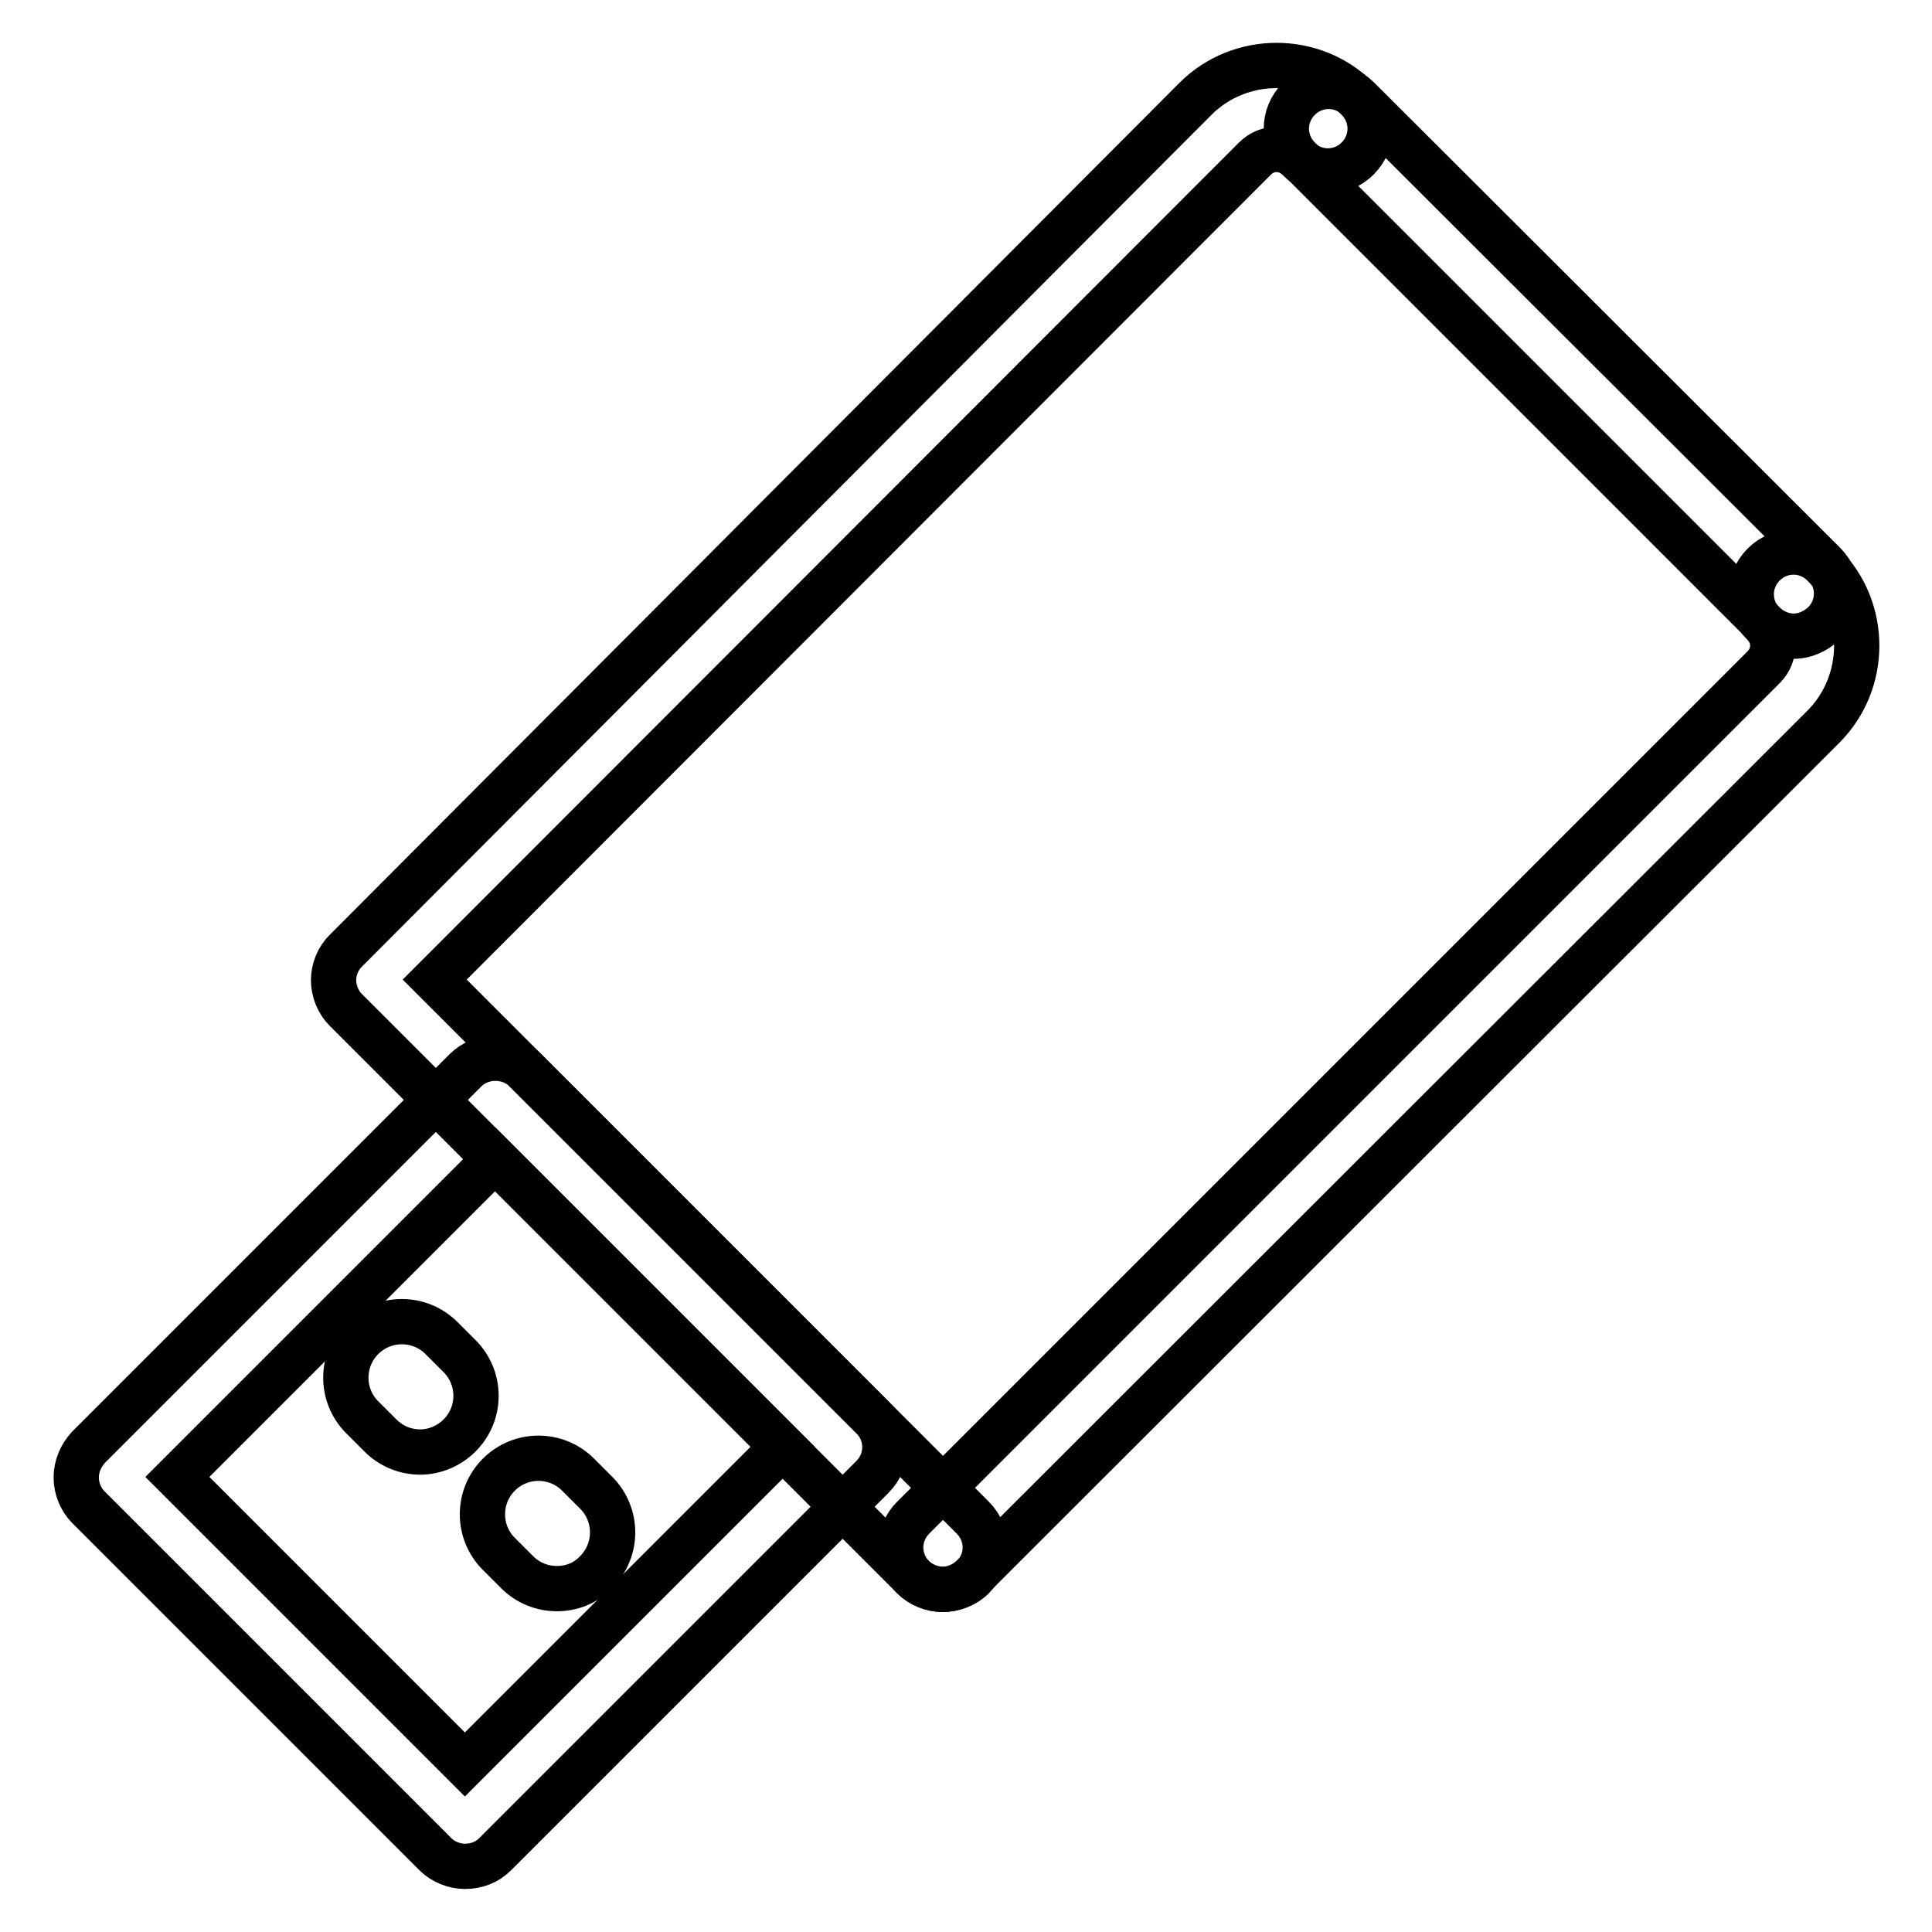
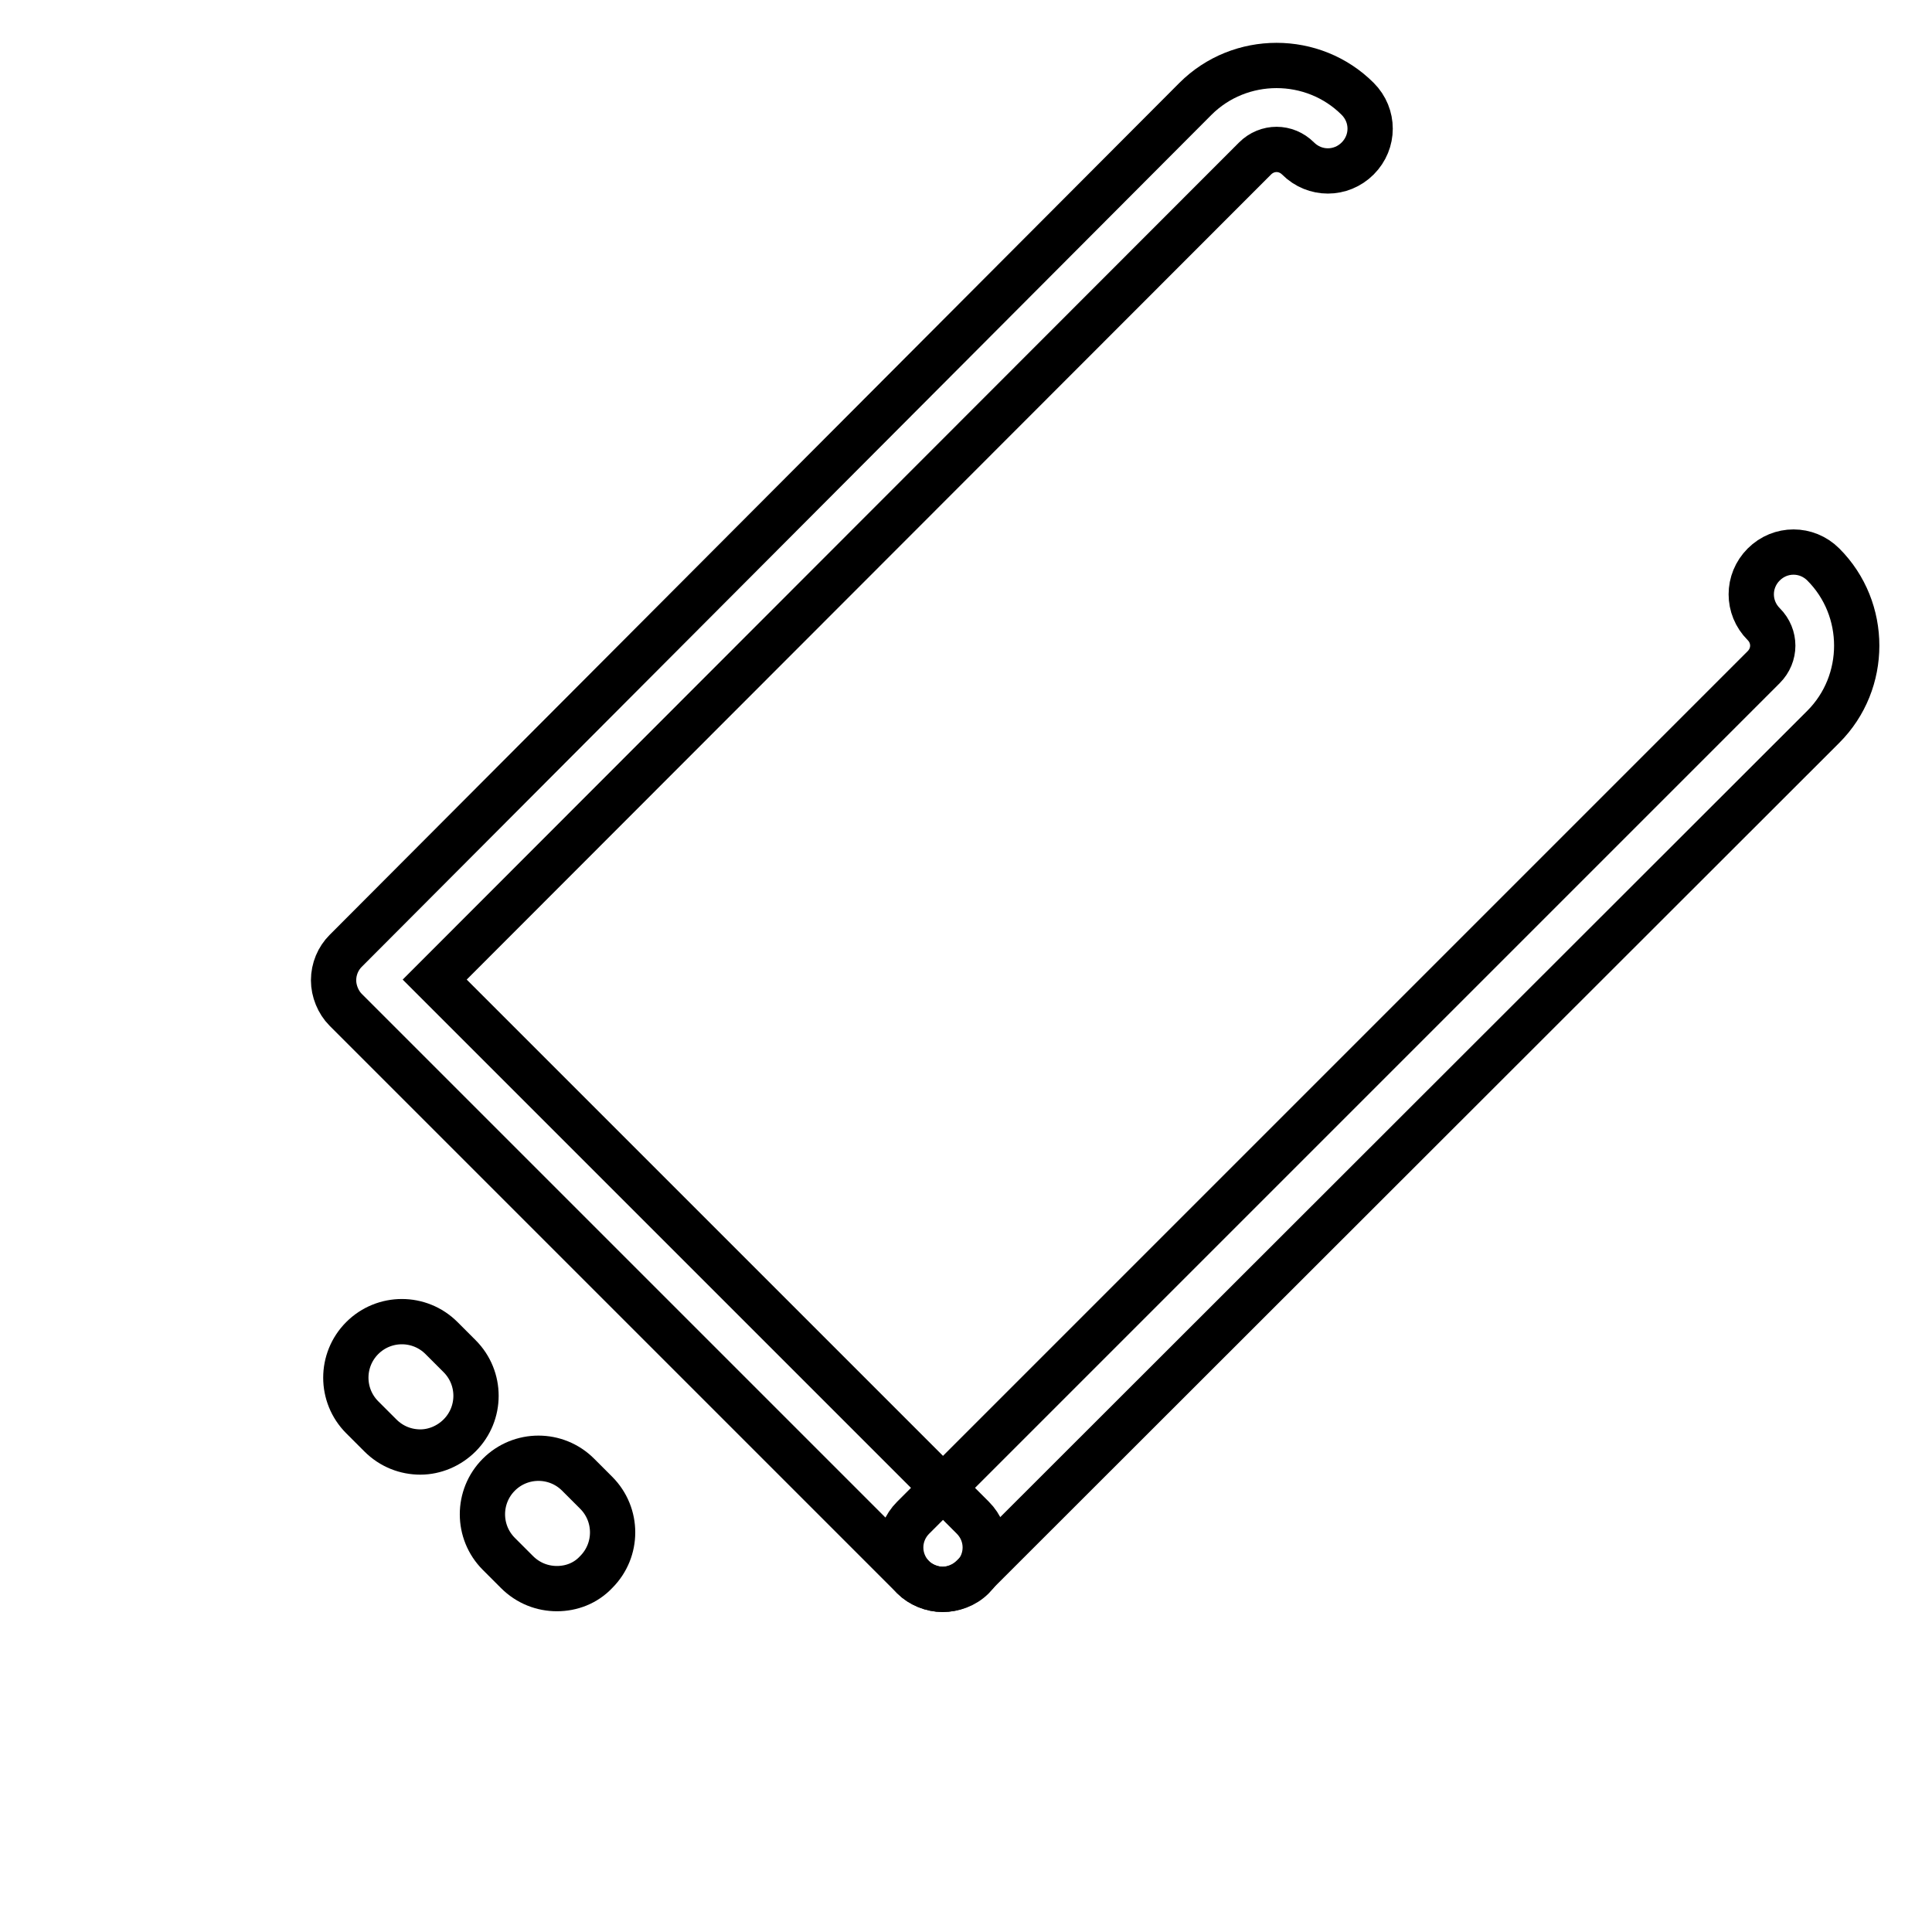
<svg xmlns="http://www.w3.org/2000/svg" version="1.1" x="0px" y="0px" viewBox="0 0 256 256" enable-background="new 0 0 256 256" xml:space="preserve">
  <g>
    <g>
      <path stroke-width="6" fill-opacity="0" stroke="#000000" d="M124.9,210.6c-1.4,0-2.9-0.6-3.9-1.6c-2.2-2.2-2.2-5.7,0-7.9L233.7,88.4c1.6-1.6,1.6-4.1,0-5.7c-2.2-2.2-2.2-5.7,0-7.9c2.2-2.2,5.7-2.2,7.9,0c5.9,5.9,5.9,15.6,0,21.5L128.9,208.9C127.8,210,126.3,210.6,124.9,210.6z" />
-       <path stroke-width="6" fill-opacity="0" stroke="#000000" d="M237.7,84.3c-1.4,0-2.9-0.6-3.9-1.6L172.1,21c-2.2-2.2-2.2-5.7,0-7.9s5.7-2.2,7.9,0l61.7,61.6c2.2,2.2,2.2,5.7,0,7.9C240.5,83.7,239.1,84.3,237.7,84.3z" />
      <path stroke-width="6" fill-opacity="0" stroke="#000000" d="M124.9,210.6c-1.4,0-2.9-0.6-3.9-1.6l-75.2-75.2c-1-1-1.6-2.5-1.6-3.9c0-1.5,0.6-2.9,1.6-3.9L158.4,13.1c5.9-5.9,15.6-5.9,21.5,0c2.2,2.2,2.2,5.7,0,7.9c-2.2,2.2-5.7,2.2-7.9,0c-1.6-1.6-4.1-1.6-5.7,0L57.6,129.8l71.3,71.3c2.2,2.2,2.2,5.7,0,7.9C127.8,210.1,126.3,210.6,124.9,210.6z" />
      <path stroke-width="6" fill-opacity="0" stroke="#000000" d="M124.9,205" />
-       <path stroke-width="6" fill-opacity="0" stroke="#000000" d="M61.6,247.3c-1.4,0-2.9-0.6-3.9-1.6l-46-46c-1-1-1.6-2.5-1.6-3.9c0-1.5,0.6-2.9,1.6-4l50-50c2.1-2.1,5.8-2.1,7.9,0l46,46c2.2,2.2,2.2,5.7,0,7.9l-50,50C64.5,246.8,63.1,247.3,61.6,247.3z M23.5,195.7l38.1,38.1l42.1-42.1l-38.1-38.1L23.5,195.7z" />
      <path stroke-width="6" fill-opacity="0" stroke="#000000" d="M55.7,192.4c-1.9,0-3.8-0.7-5.3-2.2l-2.4-2.4c-2.9-2.9-2.9-7.6,0-10.5c2.9-2.9,7.6-2.9,10.5,0l2.4,2.4c2.9,2.9,2.9,7.6,0,10.5C59.5,191.6,57.6,192.4,55.7,192.4z" />
      <path stroke-width="6" fill-opacity="0" stroke="#000000" d="M73.8,210.5c-1.9,0-3.8-0.7-5.3-2.2l-2.4-2.4c-2.9-2.9-2.9-7.6,0-10.5s7.6-2.9,10.5,0l2.4,2.4c2.9,2.9,2.9,7.6,0,10.5C77.6,209.8,75.7,210.5,73.8,210.5z" />
    </g>
  </g>
</svg>